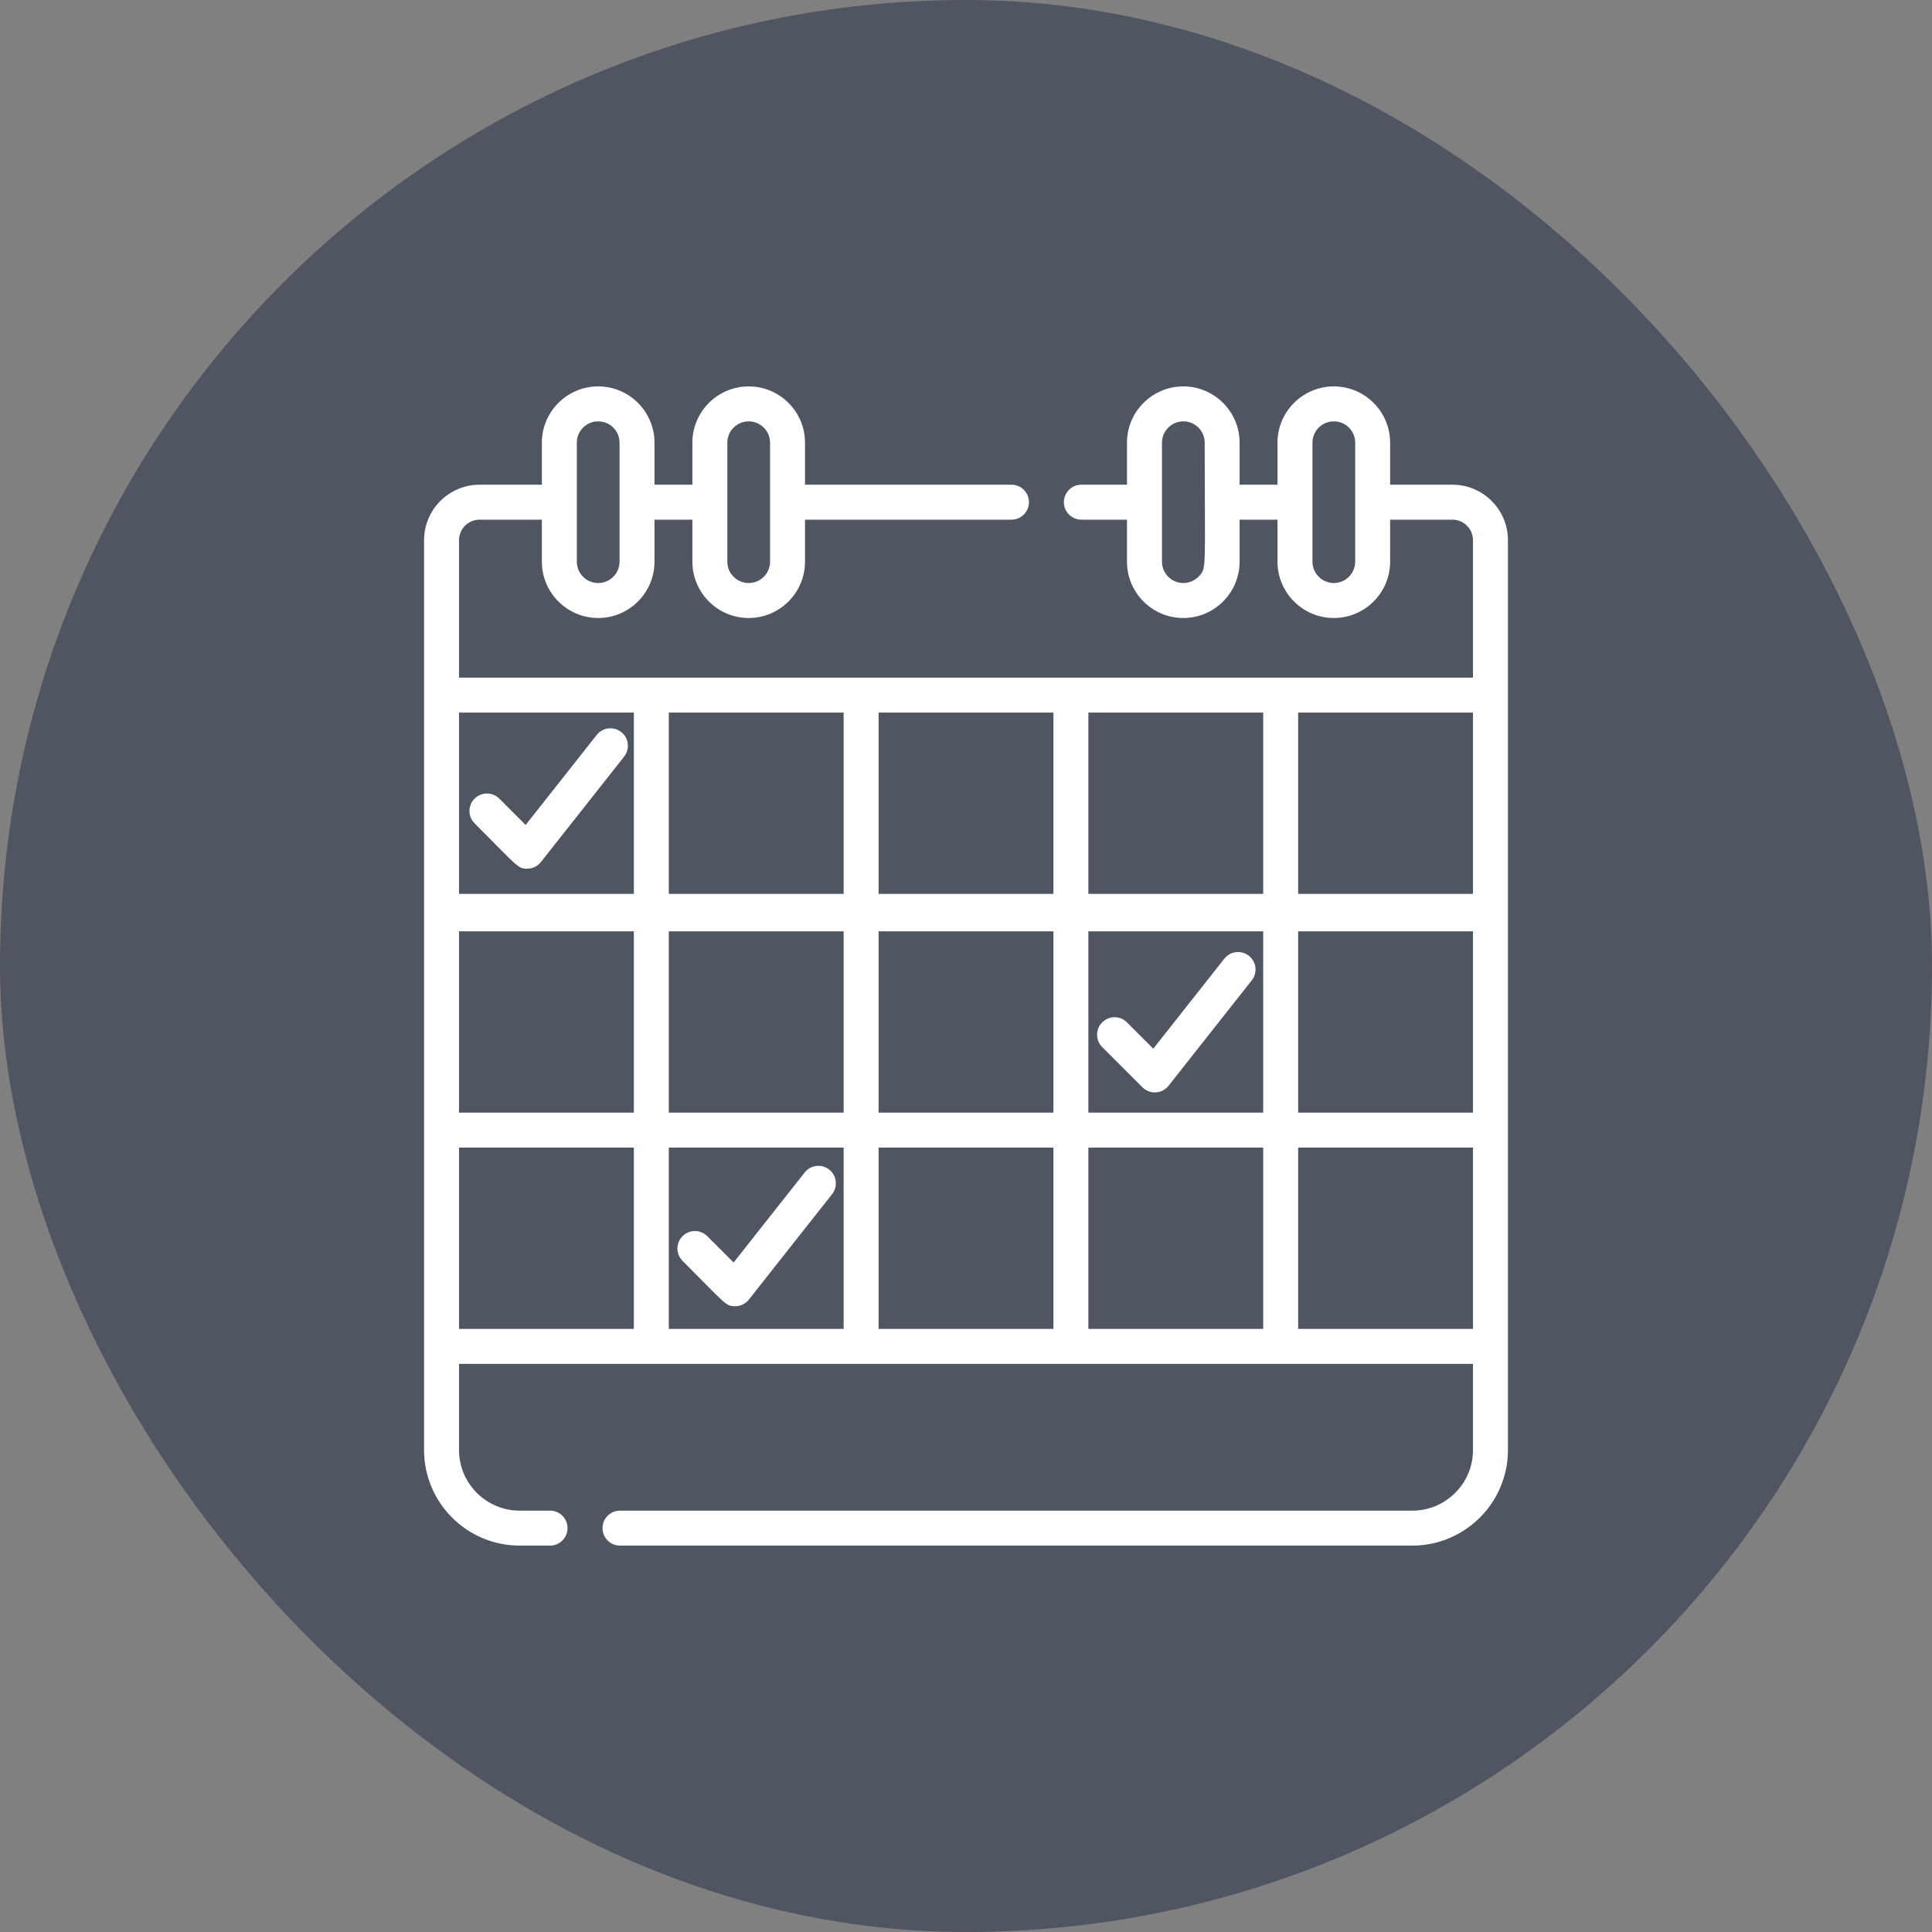
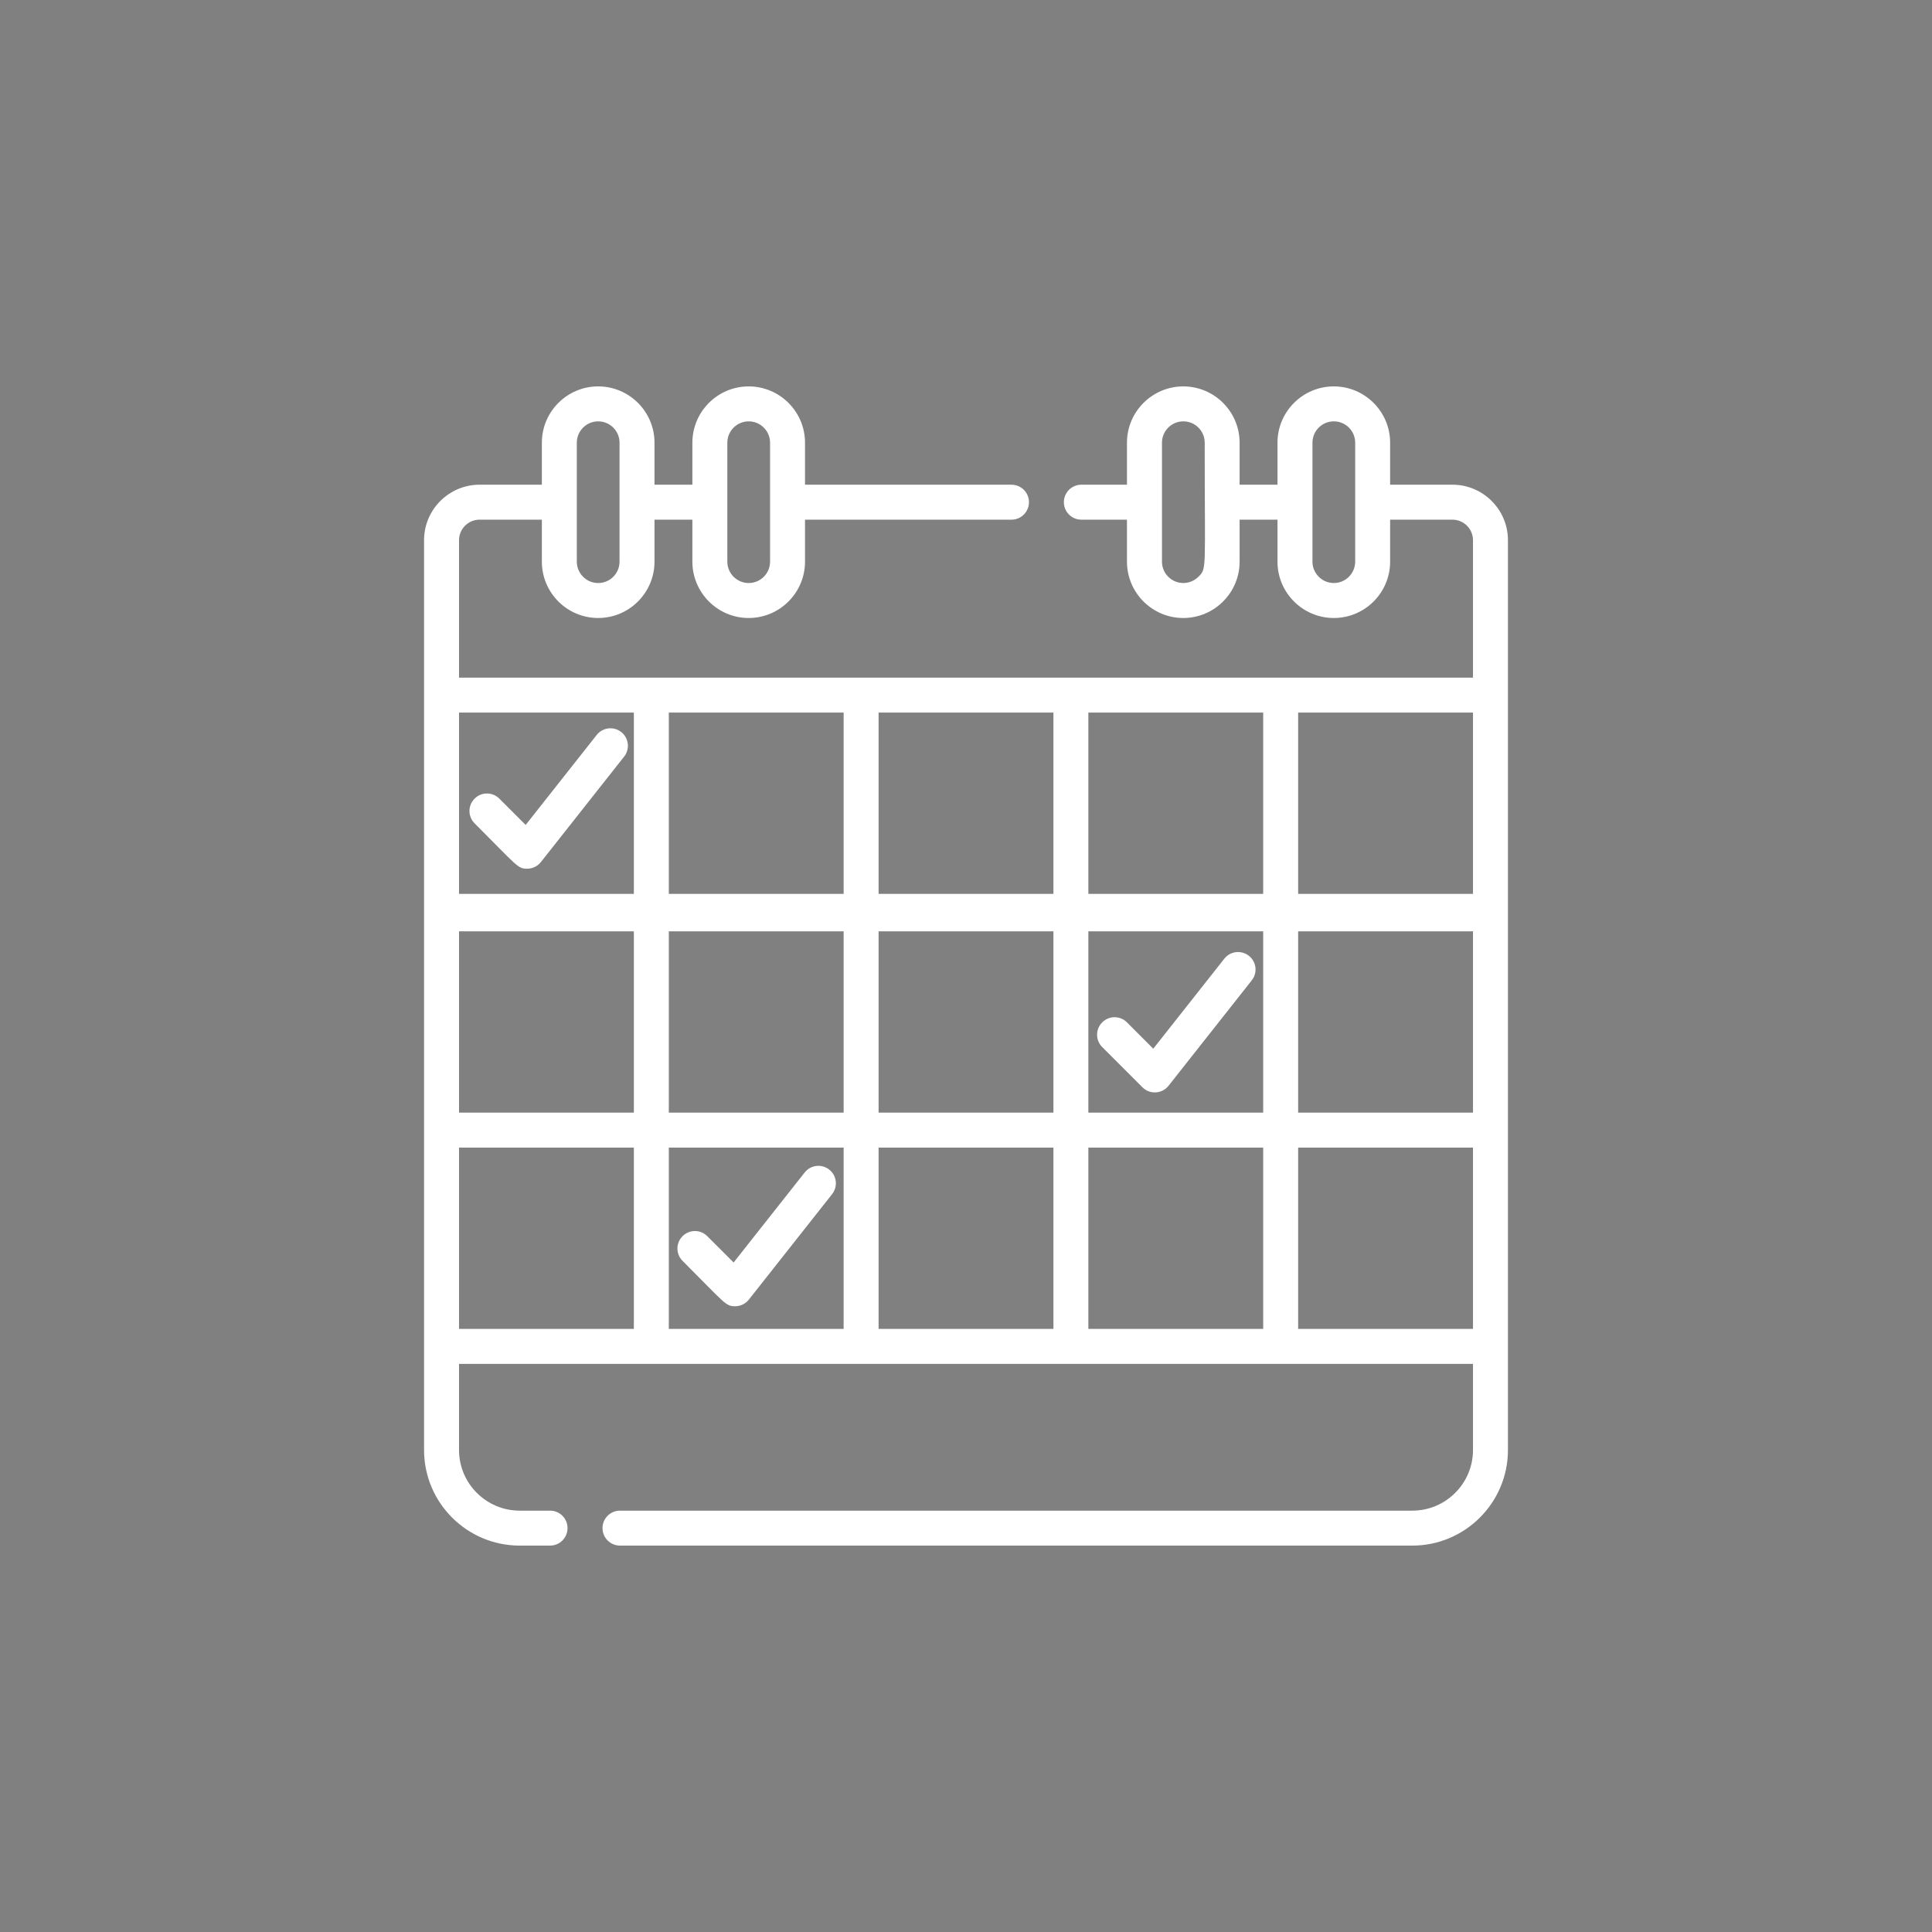
<svg xmlns="http://www.w3.org/2000/svg" width="120" height="120" viewBox="0 0 120 120" fill="none">
  <rect x="0" y="0" width="120" height="120" fill="#808080" stroke="none" />
-   <rect width="120" height="120" rx="60" fill="#505562" />
  <path d="M90.213 30.106H86.343V27.497C86.343 25.569 84.773 24 82.845 24C80.917 24 79.347 25.569 79.347 27.497V30.106H76.994V27.497C76.994 25.569 75.424 24 73.496 24C71.569 24 69.998 25.569 69.998 27.497V30.106H67.164C66.564 30.106 66.079 30.593 66.079 31.192C66.079 31.791 66.564 32.277 67.164 32.277H69.998V34.886C69.998 36.815 71.567 38.385 73.496 38.385C75.426 38.385 76.994 36.815 76.994 34.886V32.277H79.347V34.886C79.347 36.815 80.916 38.385 82.845 38.385C84.775 38.385 86.343 36.815 86.343 34.886V32.277H90.213C90.916 32.277 91.49 32.851 91.49 33.554V42.09H28.511V33.554C28.511 32.851 29.083 32.277 29.788 32.277H33.656V34.886C33.656 36.815 35.225 38.385 37.153 38.385C39.081 38.385 40.652 36.815 40.652 34.886V32.277H43.005V34.886C43.005 36.815 44.574 38.385 46.502 38.385C48.43 38.385 50.001 36.815 50.001 34.886V32.277H62.826C63.425 32.277 63.911 31.791 63.911 31.192C63.911 30.593 63.425 30.106 62.826 30.106H50.001V27.497C50.001 25.569 48.431 24 46.502 24C44.573 24 43.005 25.569 43.005 27.497V30.106H40.652V27.497C40.652 25.569 39.083 24 37.153 24C35.224 24 33.656 25.569 33.656 27.497V30.106H29.788C27.886 30.106 26.339 31.653 26.339 33.554V90.063C26.339 93.338 29.004 96 32.278 96H34.165C34.764 96 35.251 95.515 35.251 94.914C35.251 94.314 34.764 93.829 34.165 93.829H32.278C30.201 93.829 28.511 92.14 28.511 90.063V84.715H91.49V90.063C91.49 92.14 89.799 93.829 87.722 93.829H38.509C37.91 93.829 37.423 94.315 37.423 94.914C37.423 95.513 37.91 96 38.509 96H87.722C90.996 96 93.661 93.337 93.661 90.063V33.553C93.661 31.651 92.114 30.105 90.213 30.105V30.106ZM74.436 35.822C74.197 36.063 73.864 36.212 73.499 36.212C72.767 36.212 72.172 35.617 72.172 34.884V27.497C72.172 26.766 72.767 26.171 73.499 26.171C74.232 26.171 74.826 26.766 74.826 27.497C74.826 35.483 74.969 35.289 74.436 35.824V35.822ZM84.173 34.884C84.173 35.617 83.578 36.212 82.847 36.212C82.115 36.212 81.519 35.617 81.519 34.884V27.497C81.519 26.766 82.114 26.171 82.847 26.171C83.579 26.171 84.173 26.766 84.173 27.497V34.886V34.884ZM45.176 27.497C45.176 26.766 45.771 26.171 46.502 26.171C47.233 26.171 47.83 26.766 47.83 27.497V34.886C47.83 35.618 47.235 36.213 46.502 36.213C45.77 36.213 45.176 35.618 45.176 34.886V27.497ZM35.827 27.497C35.827 26.766 36.422 26.171 37.153 26.171C37.885 26.171 38.481 26.766 38.481 27.497V34.886C38.481 35.618 37.886 36.213 37.153 36.213C36.421 36.213 35.827 35.618 35.827 34.886V27.497ZM39.37 82.542H28.511V71.279H39.37V82.542ZM39.37 69.108H28.511V57.847H39.37V69.108ZM39.37 55.521H28.511V44.26H39.37V55.521ZM52.4 82.542H41.541V71.279H52.4V82.542ZM52.4 69.108H41.541V57.847H52.4V69.108ZM52.4 55.521H41.541V44.26H52.4V55.521ZM65.43 82.542H54.571V71.279H65.43V82.542ZM65.43 69.108H54.571V57.847H65.43V69.108ZM65.43 55.521H54.571V44.26H65.43V55.521ZM78.459 82.542H67.6V71.279H78.459V82.542ZM78.459 69.108H67.6V57.847H78.459V69.108ZM78.459 55.521H67.6V44.26H78.459V55.521ZM91.49 82.542H80.63V71.279H91.49V82.542ZM91.49 69.108H80.63V57.847H91.49V69.108ZM91.49 55.521H80.63V44.26H91.49V55.521ZM70.96 67.535C71.417 67.992 72.175 67.951 72.58 67.439L77.75 60.89C78.122 60.419 78.041 59.737 77.57 59.366C77.099 58.995 76.417 59.075 76.046 59.544L71.632 65.137L69.996 63.5C69.572 63.075 68.885 63.075 68.461 63.5C68.036 63.925 68.036 64.611 68.461 65.036L70.96 67.535ZM32.743 53.957C33.077 53.957 33.39 53.804 33.596 53.544L38.766 46.994C39.138 46.524 39.057 45.84 38.588 45.469C38.117 45.098 37.435 45.178 37.063 45.648L32.649 51.239L31.014 49.604C30.589 49.179 29.901 49.179 29.478 49.604C29.053 50.028 29.053 50.715 29.478 51.139C32.147 53.808 32.15 53.957 32.745 53.957H32.743ZM45.661 81.133C45.996 81.133 46.308 80.98 46.513 80.72L51.684 74.169C52.055 73.7 51.975 73.016 51.504 72.645C51.035 72.274 50.351 72.354 49.98 72.825L45.566 78.416L43.93 76.781C43.505 76.356 42.819 76.356 42.395 76.781C41.97 77.206 41.97 77.892 42.395 78.315C45.064 80.986 45.066 81.133 45.661 81.133Z" fill="white" />
</svg>